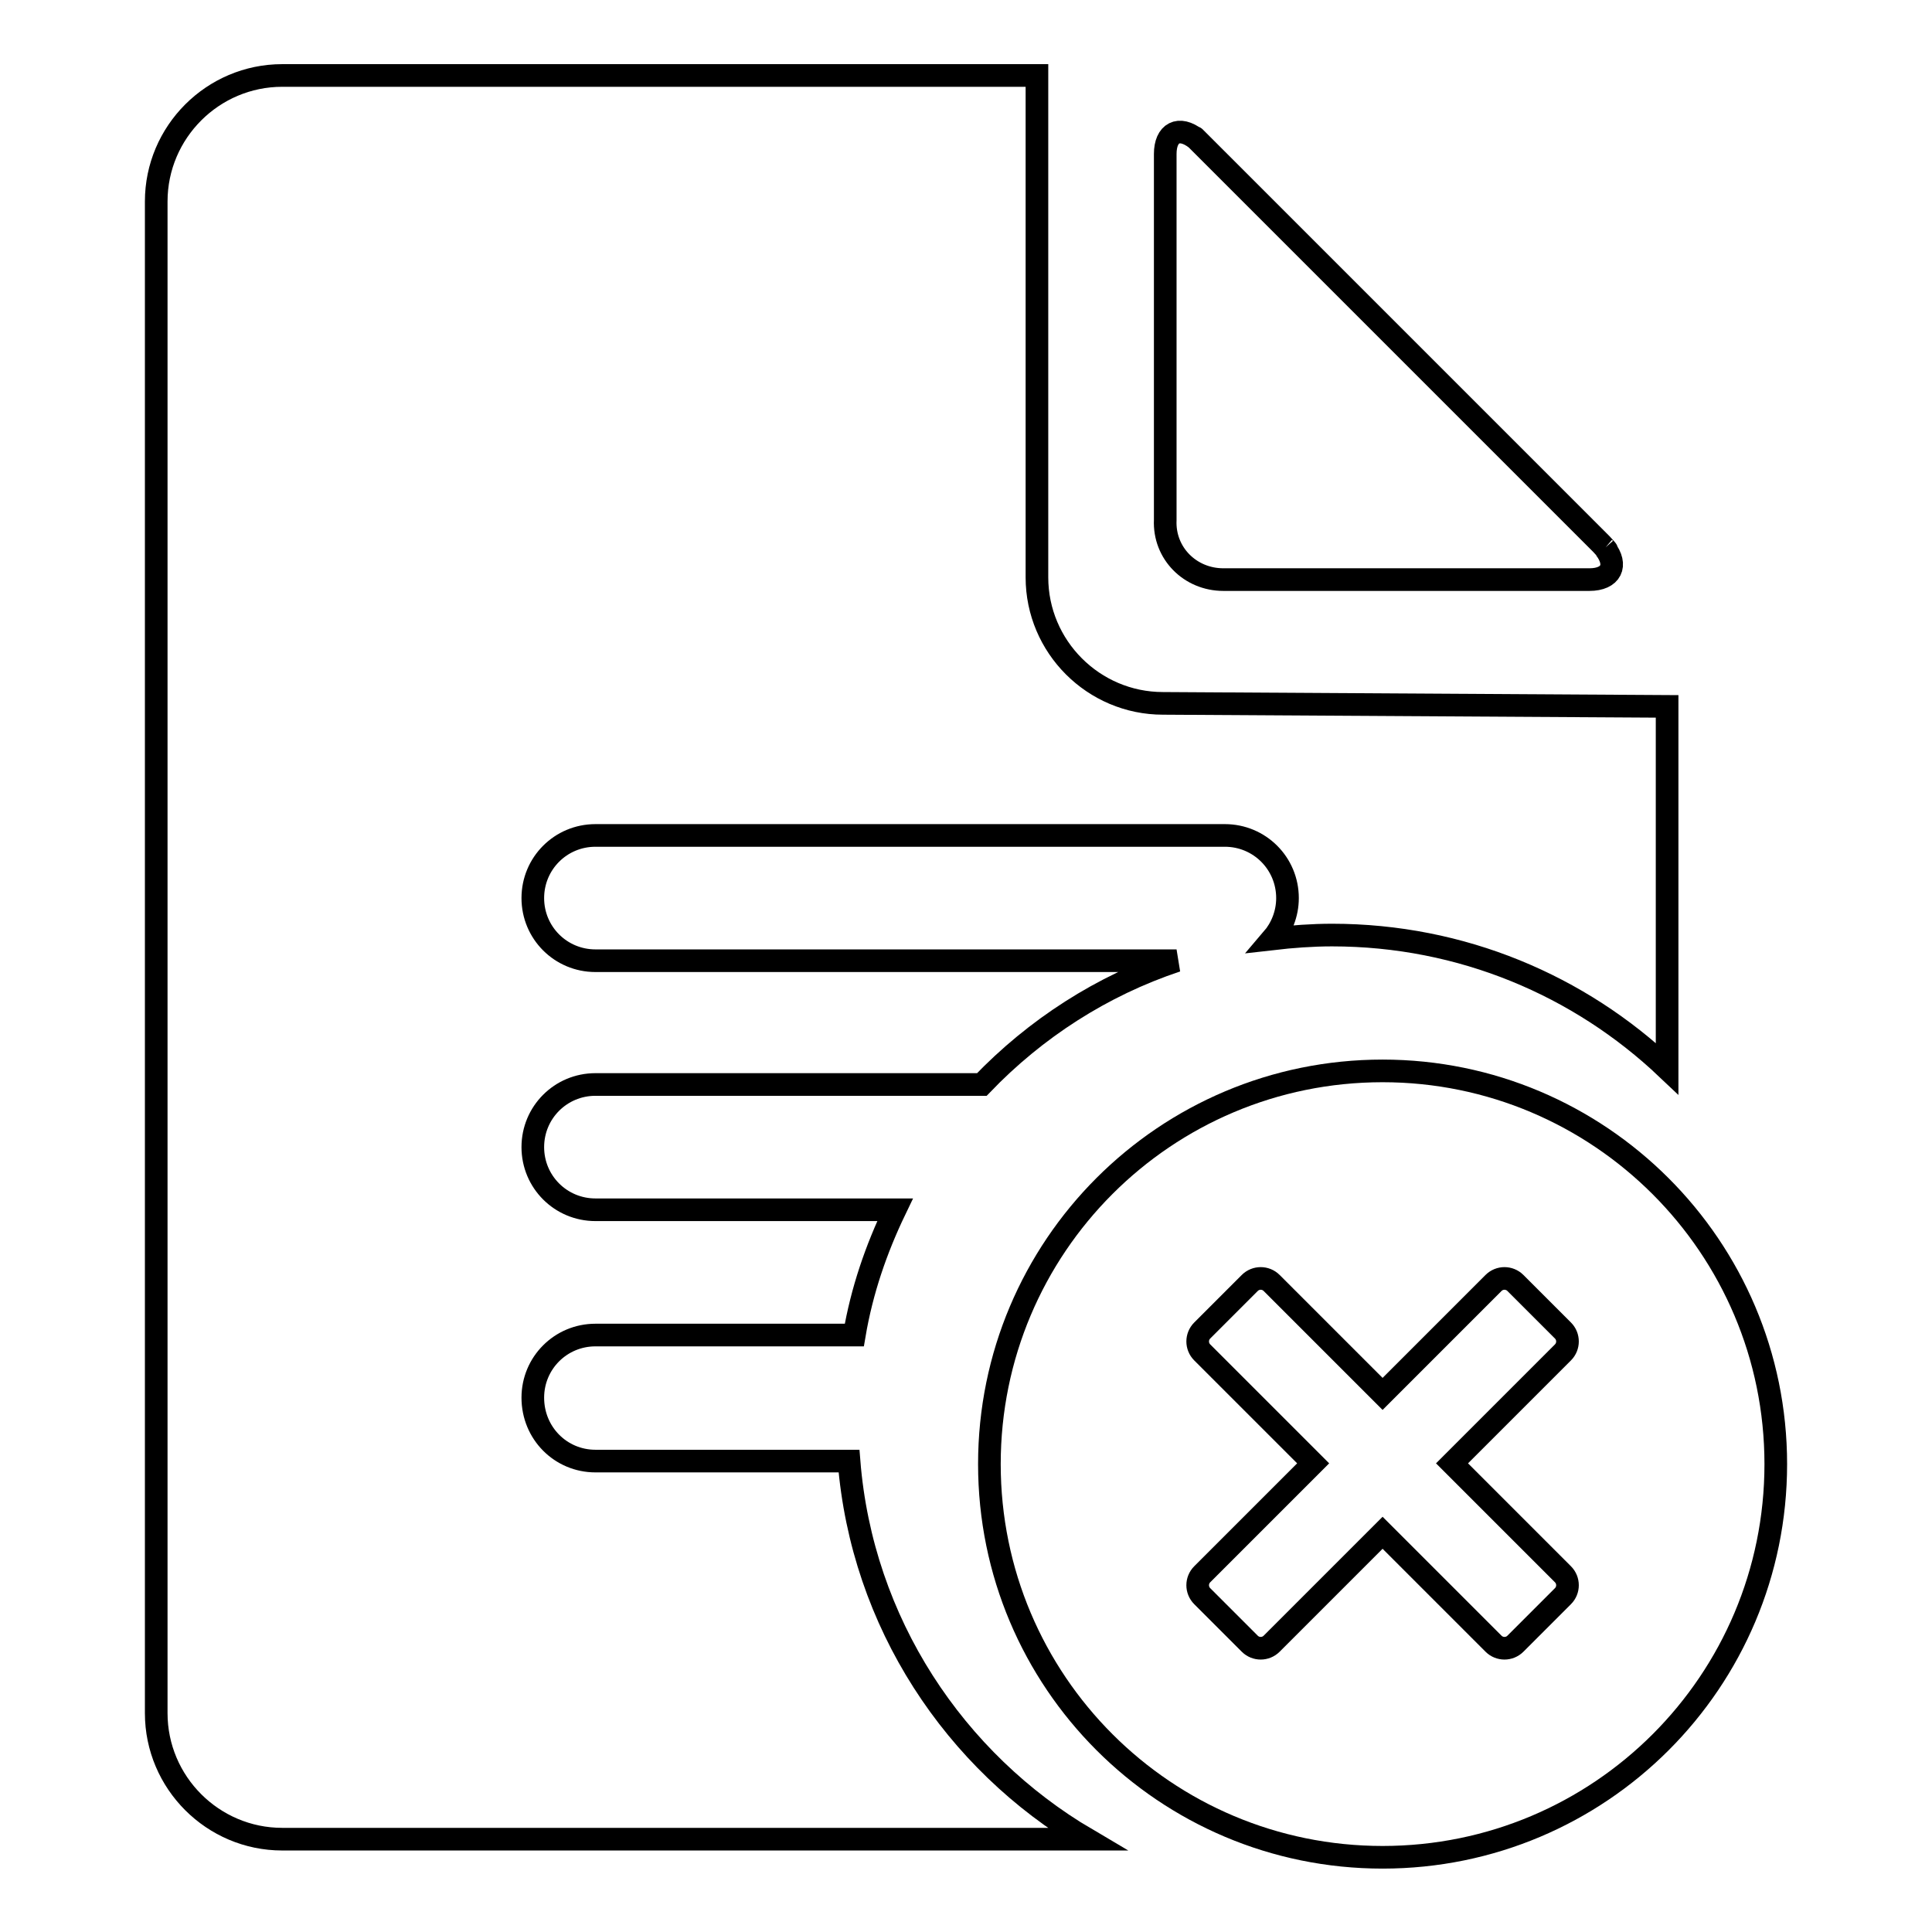
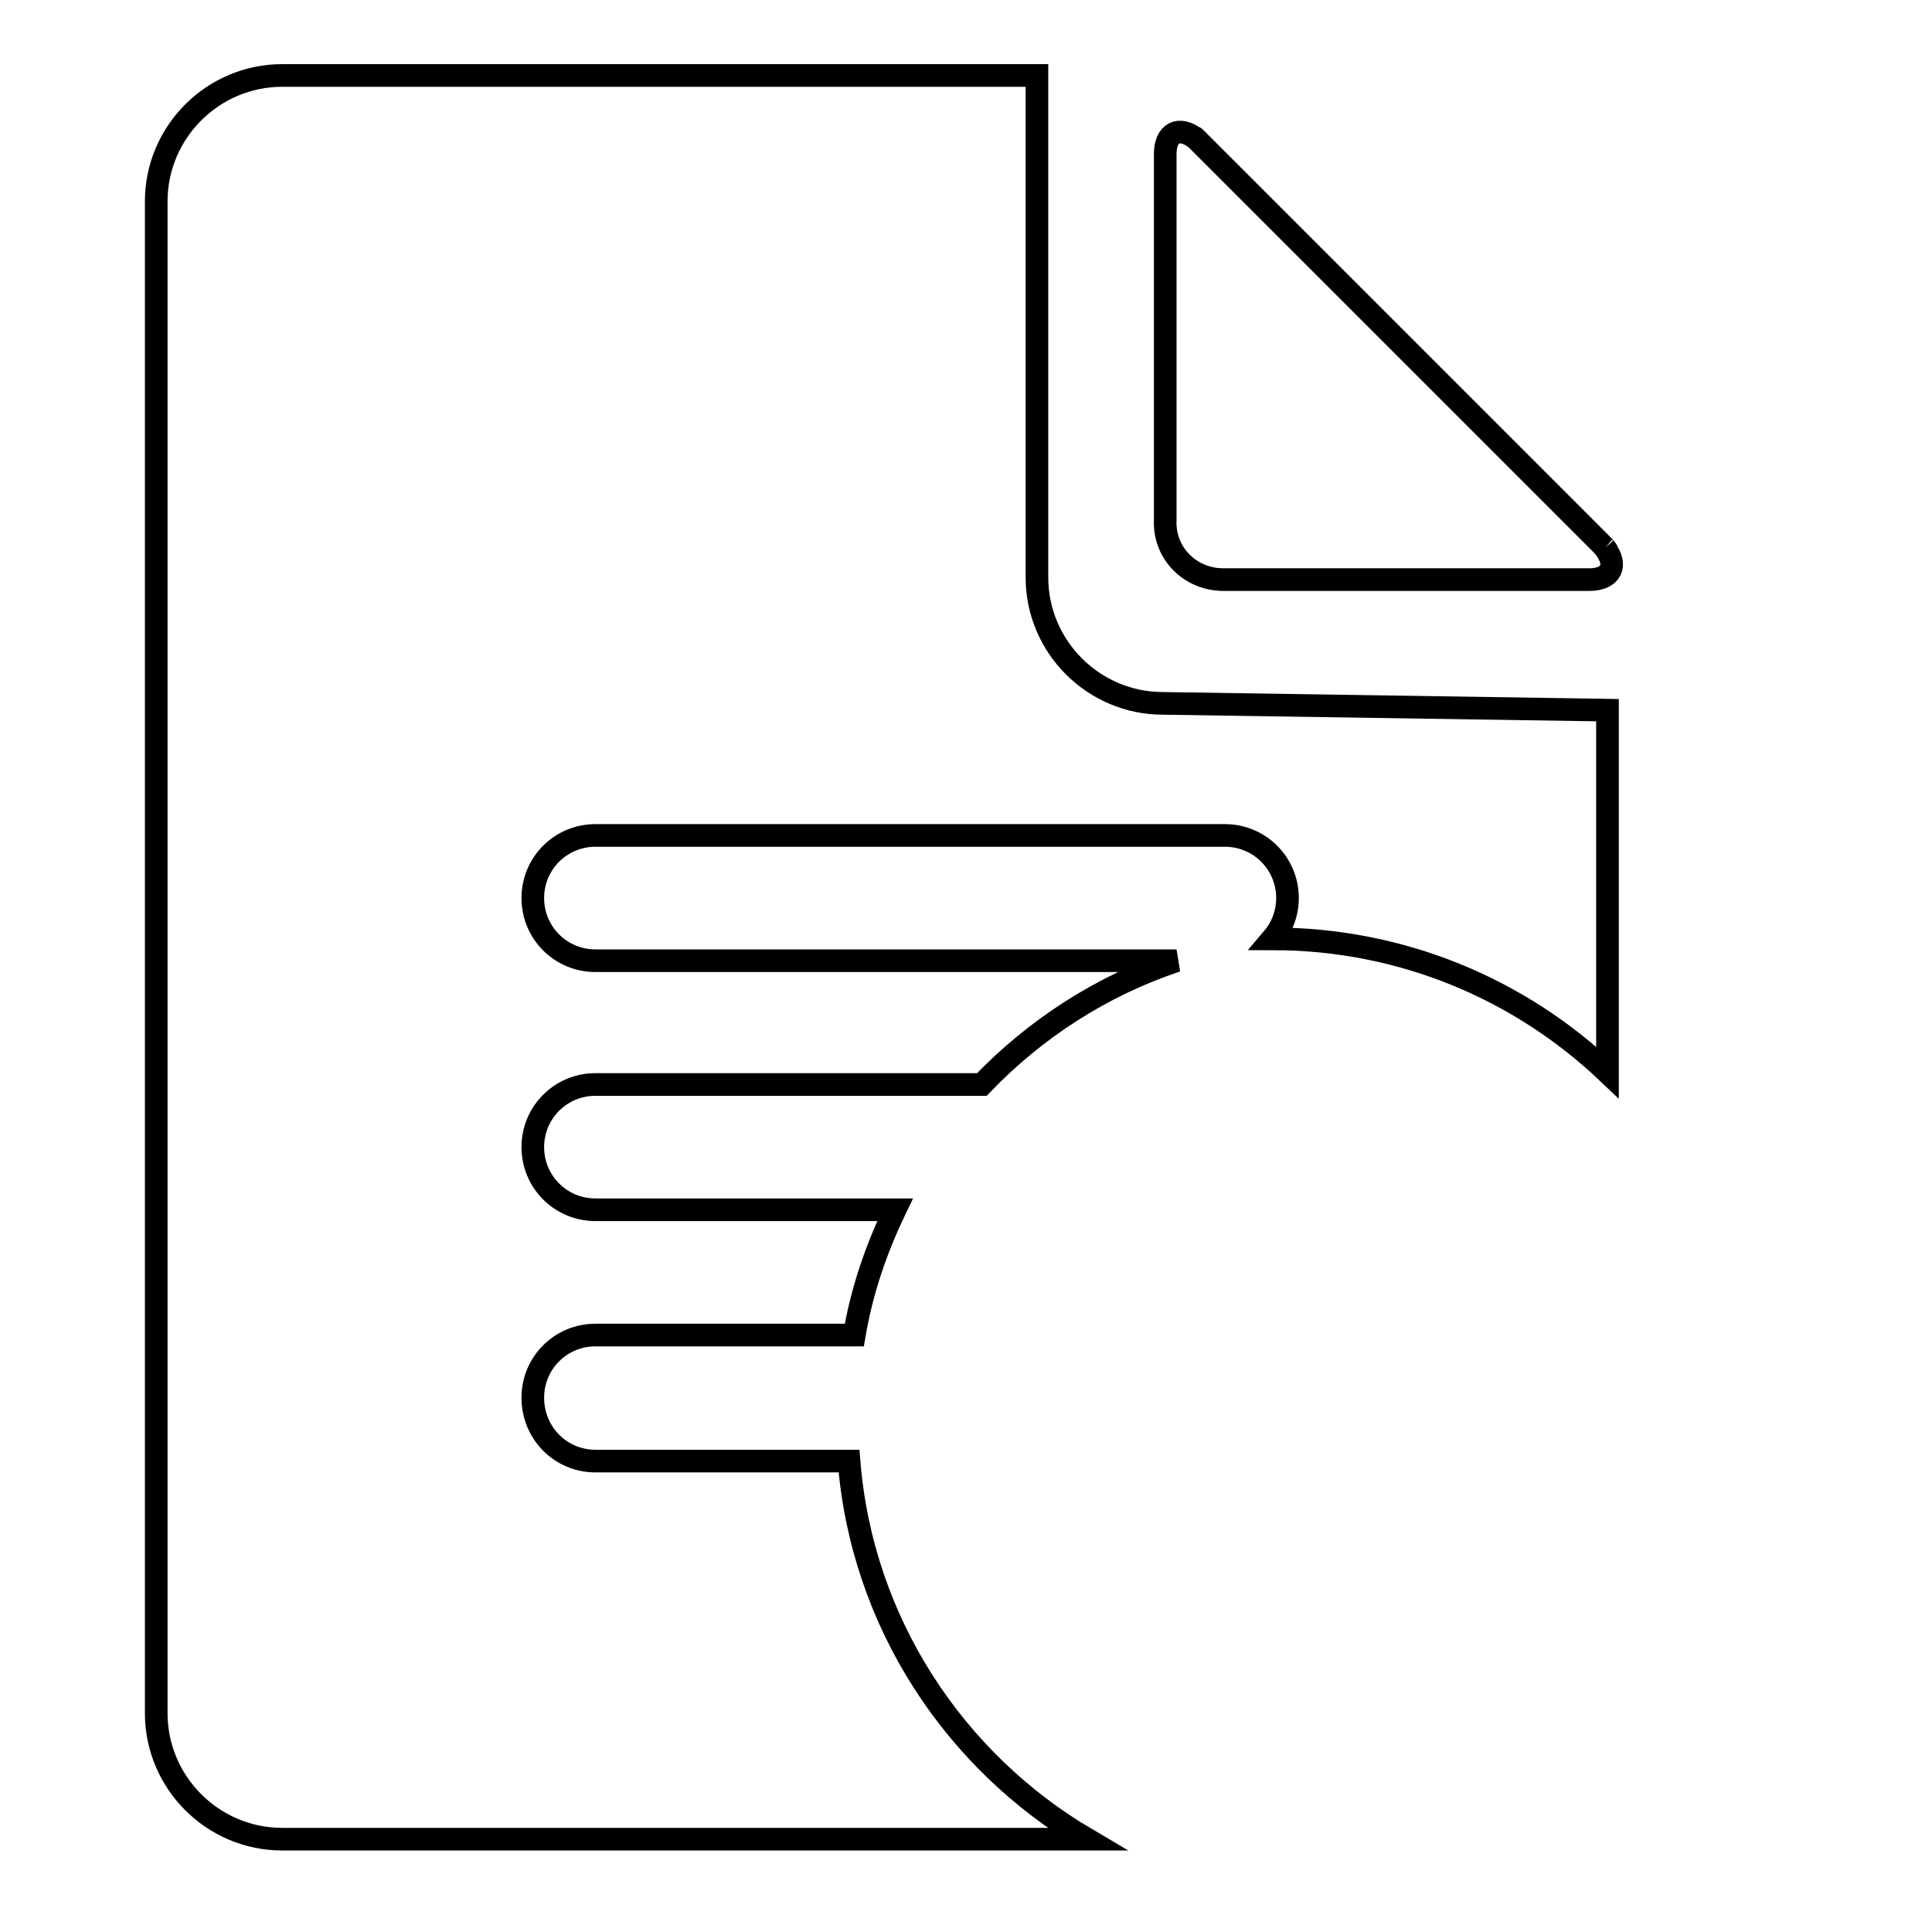
<svg xmlns="http://www.w3.org/2000/svg" version="1.1" x="0px" y="0px" viewBox="0 0 256 256" enable-background="new 0 0 256 256" xml:space="preserve">
  <g>
    <g>
-       <path stroke-width="3" fill-opacity="0" stroke="#000000" d="M183.2,141.9c-28.8,0-52.1,23.3-52.1,52.1s23.3,52.1,52.1,52.1c28.8,0,52.1-23.3,52.1-52.1S211.9,141.9,183.2,141.9z M207.1,208.6c0.8,0.8,0.8,2.1,0,2.9l-6.3,6.3c-0.8,0.8-2.1,0.8-2.9,0l-14.7-14.7l-14.7,14.7c-0.8,0.8-2.1,0.8-2.9,0l-6.3-6.3c-0.8-0.8-0.8-2.1,0-2.9l14.7-14.7l-14.7-14.7c-0.8-0.8-0.8-2.1,0-2.9l6.3-6.3c0.8-0.8,2.1-0.8,2.9,0l14.7,14.7l14.7-14.7c0.8-0.8,2.1-0.8,2.9,0l6.3,6.3c0.8,0.8,0.8,2.1,0,2.9l-14.7,14.7L207.1,208.6L207.1,208.6z" />
      <path stroke-width="3" fill-opacity="0" stroke="#000000" d="M162.1,76.8h48.5c2.9,0,3.8-1.9,2.1-4.1c0,0,0.7,0.7-0.5-0.6l-53.2-53.2c-1.2-1.2-0.5-0.5-0.5-0.5c-2.3-1.8-4.1-0.8-4.1,2v48.5C154.2,73.3,157.7,76.8,162.1,76.8L162.1,76.8z" />
-       <path stroke-width="3" fill-opacity="0" stroke="#000000" d="M154.1,93.2c-9.2,0-16.7-7.5-16.7-16.7V10h-100c-9.2,0-16.7,7.5-16.7,16.7V227c0,9.2,7.5,16.7,16.7,16.7H144c-17.5-10.3-29.8-28.7-31.5-50.1H78.9c-4.6,0-8.3-3.7-8.3-8.4c0-4.6,3.7-8.3,8.3-8.3h34.2c0,0,0,0,0.1,0c1-5.9,2.9-11.4,5.4-16.6H78.9c-4.6,0-8.3-3.7-8.3-8.3s3.7-8.3,8.3-8.3h51.2c7.1-7.4,15.9-13.1,25.8-16.4h-77c-4.6,0-8.3-3.7-8.3-8.3s3.7-8.3,8.3-8.3h83.4c4.6,0,8.3,3.7,8.3,8.3c0,2.1-0.8,4-2,5.4c2.6-0.3,5.3-0.5,7.9-0.5c17.2,0,32.8,6.7,44.4,17.7c0,0,0,0,0,0v-48L154.1,93.2z" />
+       <path stroke-width="3" fill-opacity="0" stroke="#000000" d="M154.1,93.2c-9.2,0-16.7-7.5-16.7-16.7V10h-100c-9.2,0-16.7,7.5-16.7,16.7V227c0,9.2,7.5,16.7,16.7,16.7H144c-17.5-10.3-29.8-28.7-31.5-50.1H78.9c-4.6,0-8.3-3.7-8.3-8.4c0-4.6,3.7-8.3,8.3-8.3h34.2c0,0,0,0,0.1,0c1-5.9,2.9-11.4,5.4-16.6H78.9c-4.6,0-8.3-3.7-8.3-8.3s3.7-8.3,8.3-8.3h51.2c7.1-7.4,15.9-13.1,25.8-16.4h-77c-4.6,0-8.3-3.7-8.3-8.3s3.7-8.3,8.3-8.3h83.4c4.6,0,8.3,3.7,8.3,8.3c0,2.1-0.8,4-2,5.4c17.2,0,32.8,6.7,44.4,17.7c0,0,0,0,0,0v-48L154.1,93.2z" />
    </g>
  </g>
</svg>